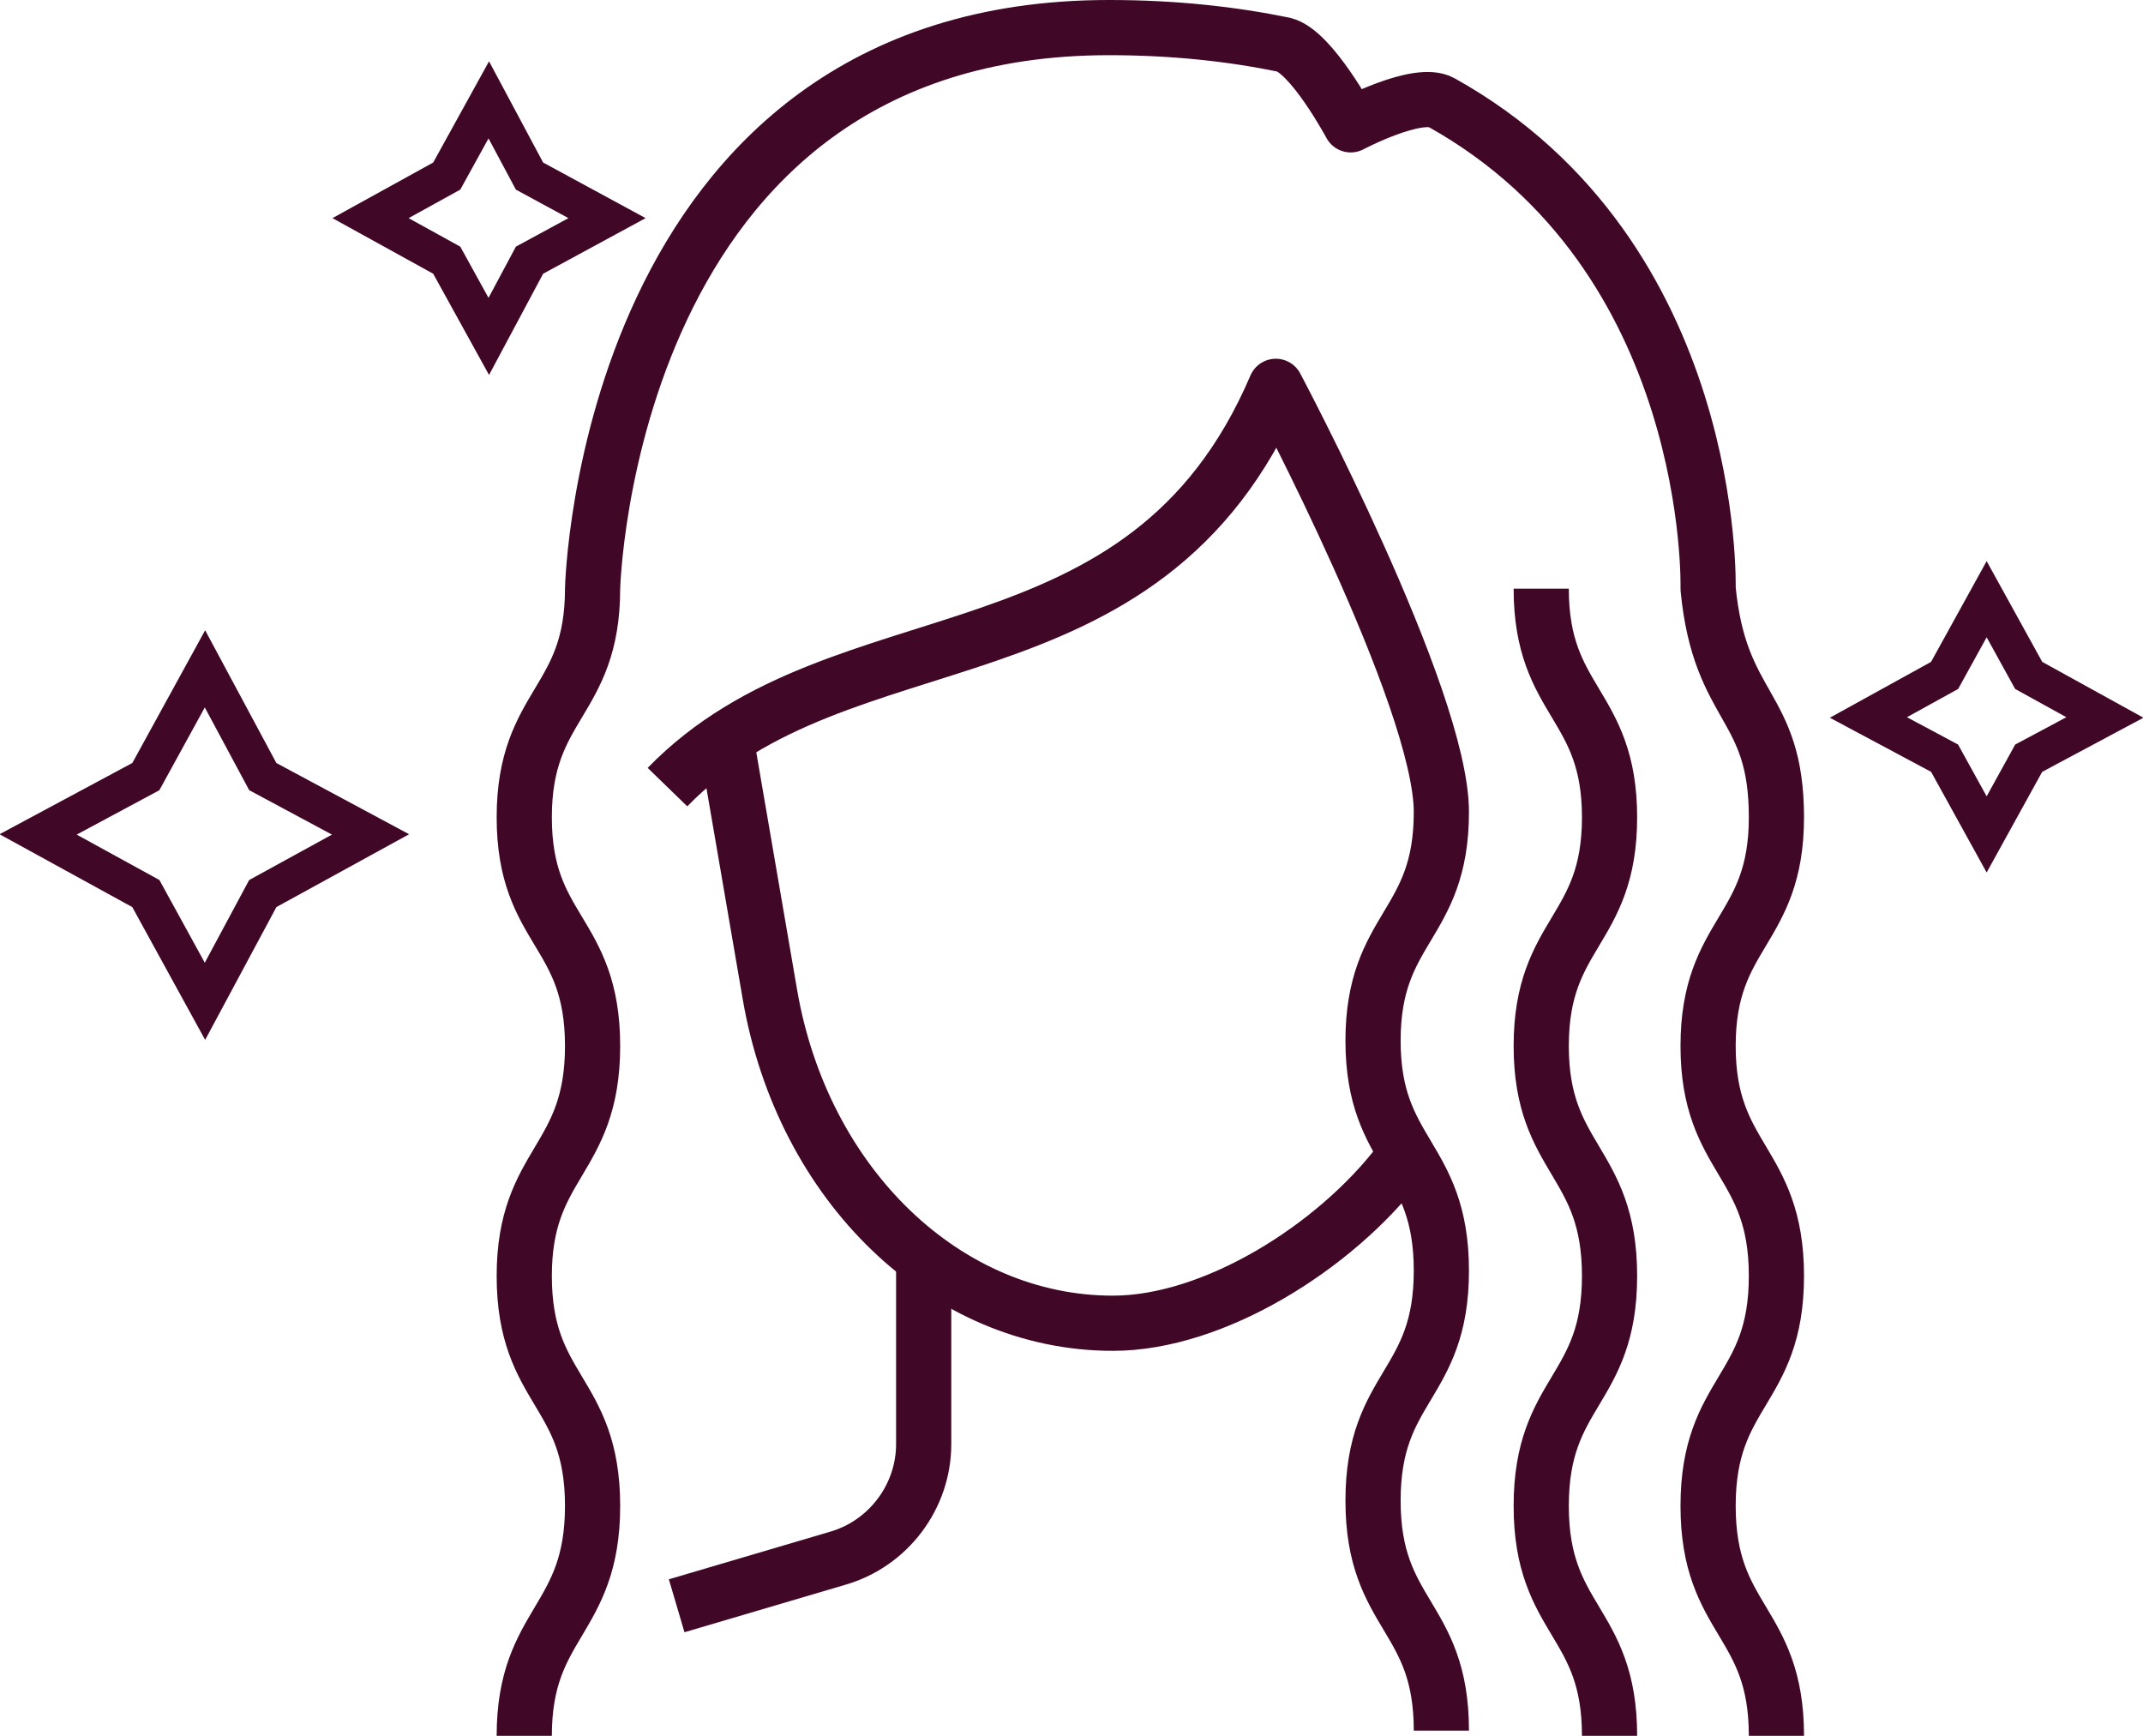
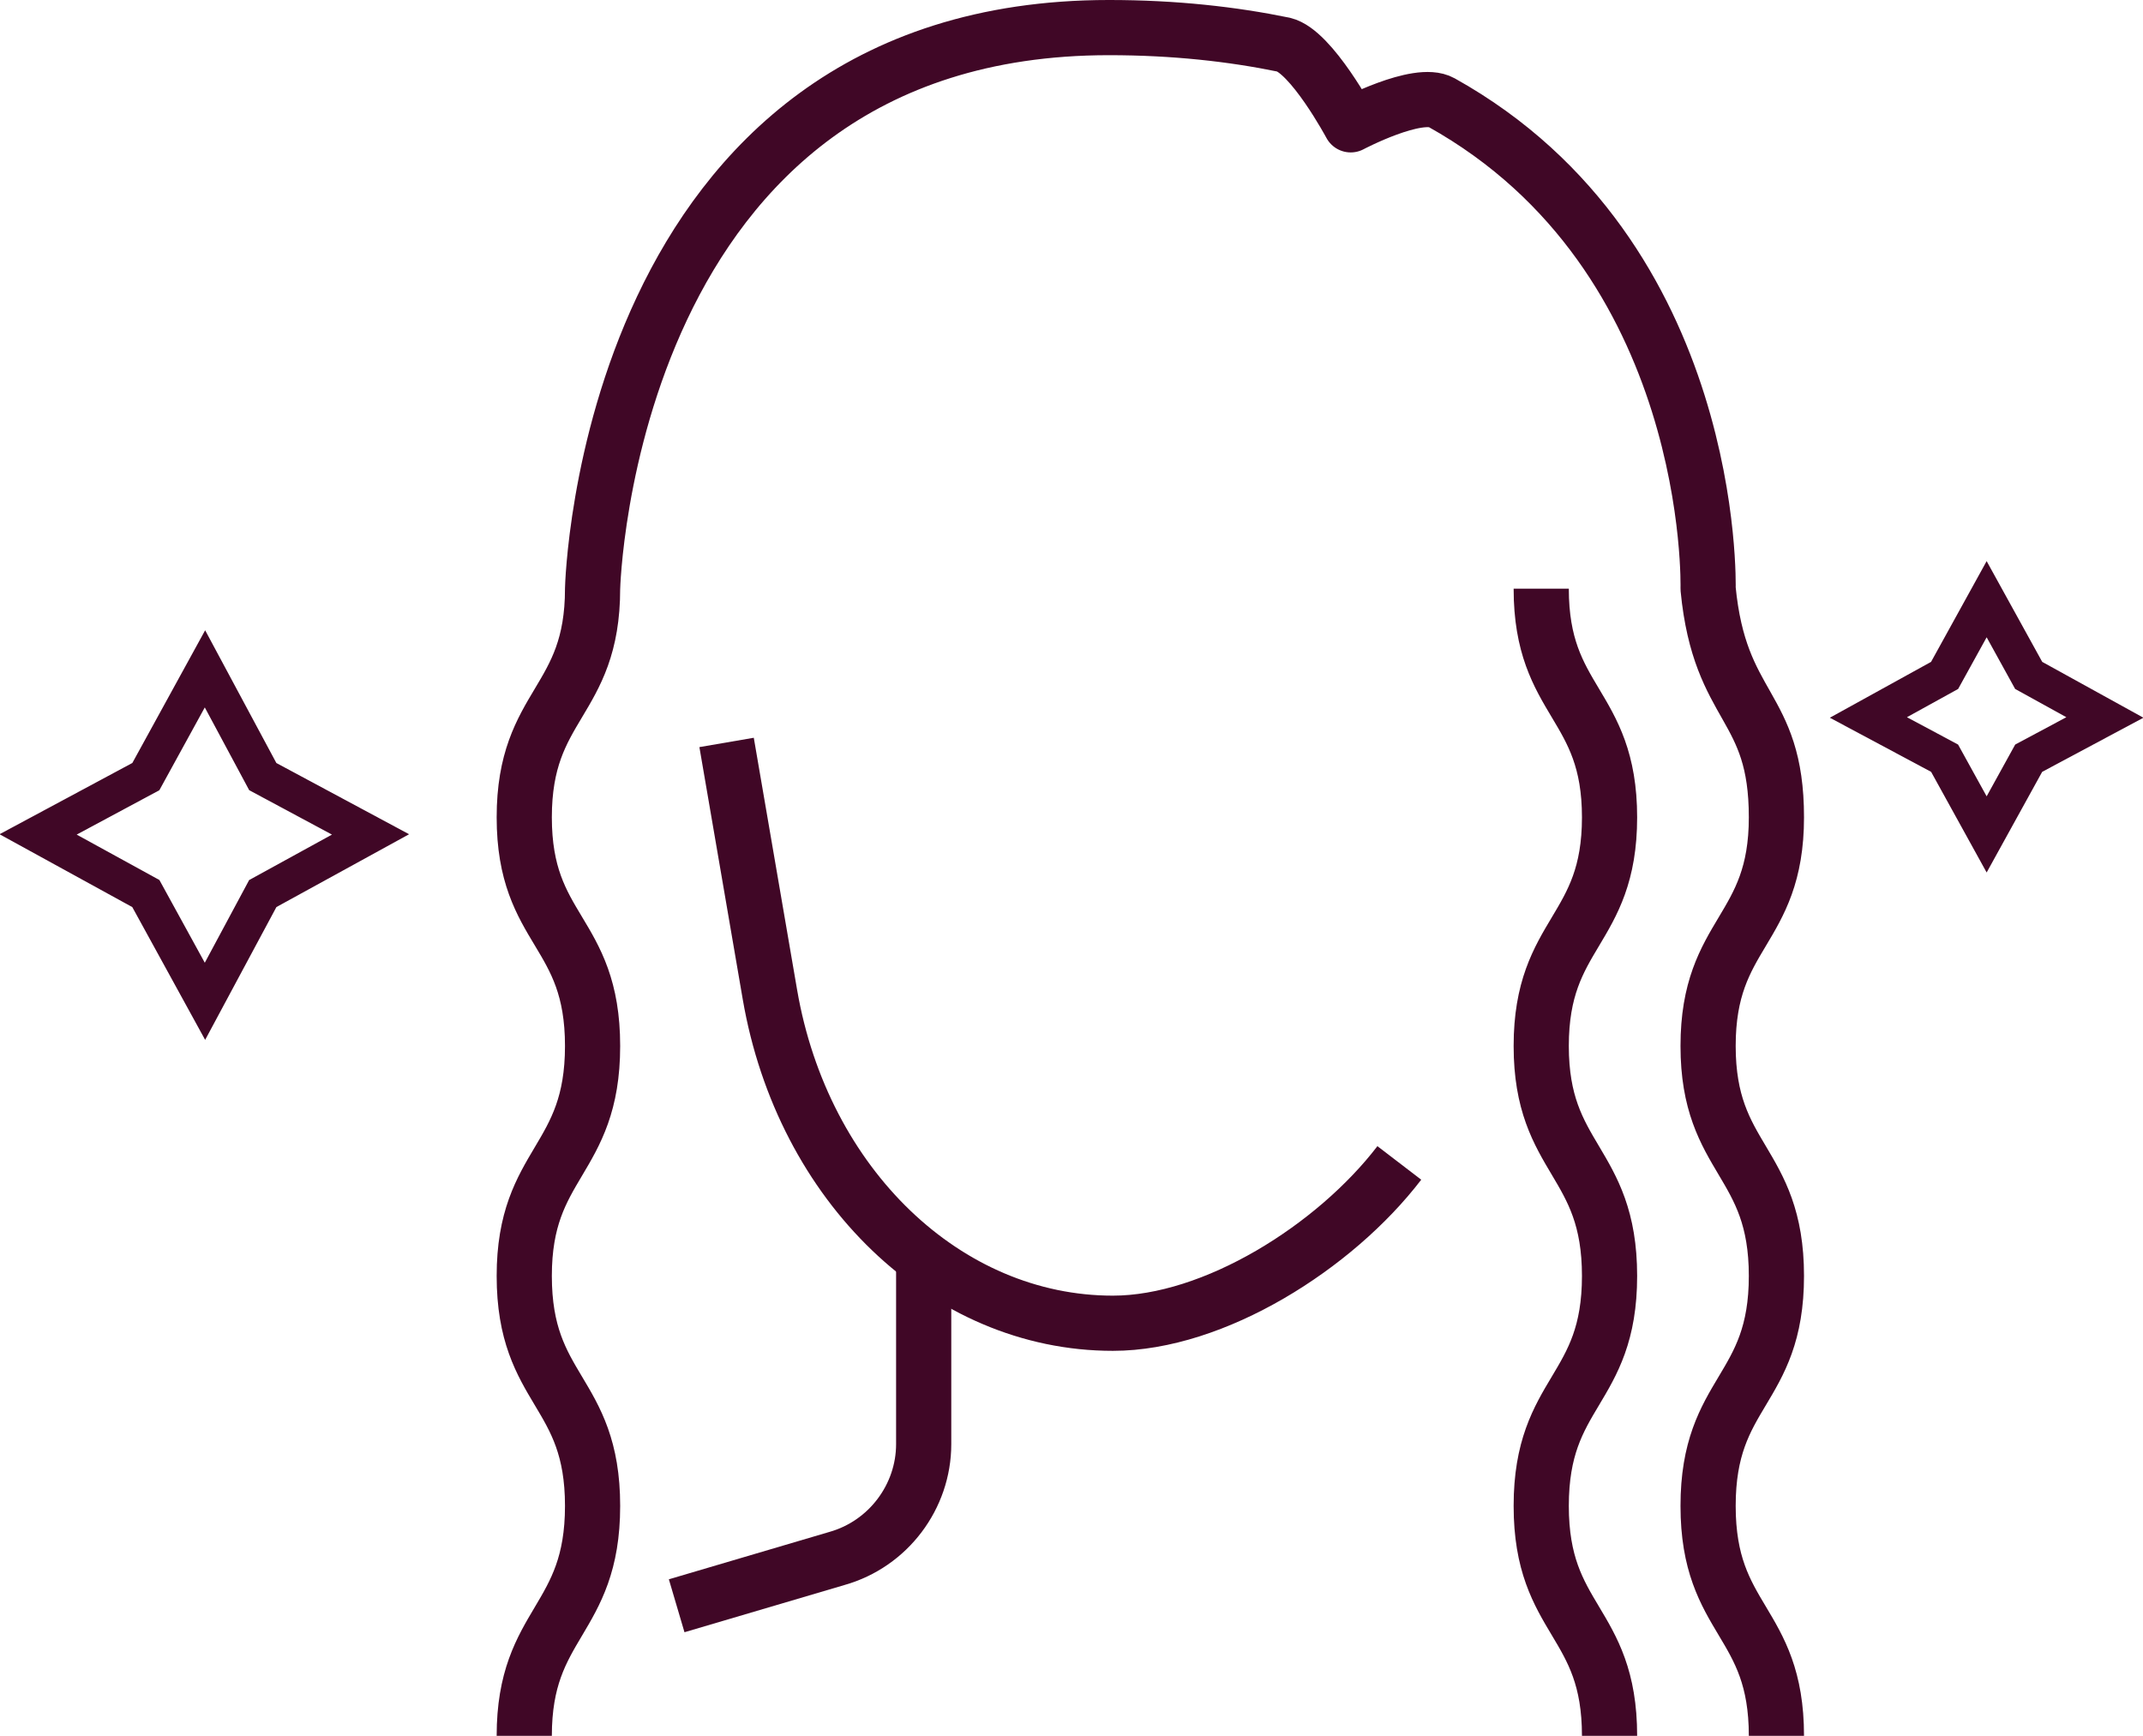
<svg xmlns="http://www.w3.org/2000/svg" viewBox="0 0 16.31 13.21" data-name="Camada 2" id="Camada_2">
  <defs>
    <style>
      .cls-1 {
        stroke-linejoin: round;
        stroke-width: .42px;
      }

      .cls-1, .cls-2 {
        fill: none;
        stroke: #400726;
      }

      .cls-2 {
        stroke-miterlimit: 10;
        stroke-width: .28px;
      }
    </style>
  </defs>
  <g data-name="Camada 1" id="Camada_1-2">
    <g>
      <path d="M10.65,8.85c-.49.64-1.41,1.22-2.18,1.22-1.27,0-2.36-1.05-2.61-2.5l-.33-1.92" class="cls-1" />
-       <path d="M5.08,5.99c1.33-1.37,3.63-.71,4.63-3.05,0,0,1.26,2.37,1.26,3.24s-.52.87-.52,1.74.52.87.52,1.75-.52.87-.52,1.75.52.87.52,1.75" class="cls-1" />
      <path d="M7.03,9.53v1.46c0,.4-.27.76-.66.87l-1.22.36" class="cls-1" />
      <path d="M11.73,4.48c0,.87.52.87.52,1.74s-.52.87-.52,1.74.52.87.52,1.75-.52.87-.52,1.75.52.87.52,1.75" class="cls-1" />
      <path d="M3.99,13.21c0-.87.52-.87.52-1.75s-.52-.87-.52-1.75c0-.87.52-.87.52-1.75s-.52-.87-.52-1.74c0-.87.52-.87.52-1.74,0,0,.1-4.27,3.93-4.27.5,0,.94.05,1.33.13.21.05.51.61.51.61,0,0,.51-.27.69-.17,2.1,1.17,2.03,3.7,2.03,3.7.09.93.52.87.52,1.74s-.52.87-.52,1.74.52.87.52,1.75-.52.87-.52,1.75.52.87.52,1.75" class="cls-1" />
      <polygon points="1.56 5.09 2 5.91 2.82 6.35 2 6.8 1.56 7.62 1.11 6.8 .29 6.35 1.11 5.91 1.56 5.09" class="cls-2" />
      <polygon points="15.12 4.56 15.44 5.14 16.02 5.46 15.44 5.77 15.12 6.35 14.8 5.77 14.22 5.46 14.8 5.14 15.12 4.56" class="cls-2" />
-       <polygon points="3.72 .76 4.03 1.34 4.62 1.66 4.03 1.98 3.72 2.56 3.4 1.98 2.82 1.66 3.4 1.34 3.72 .76" class="cls-2" />
    </g>
  </g>
</svg>